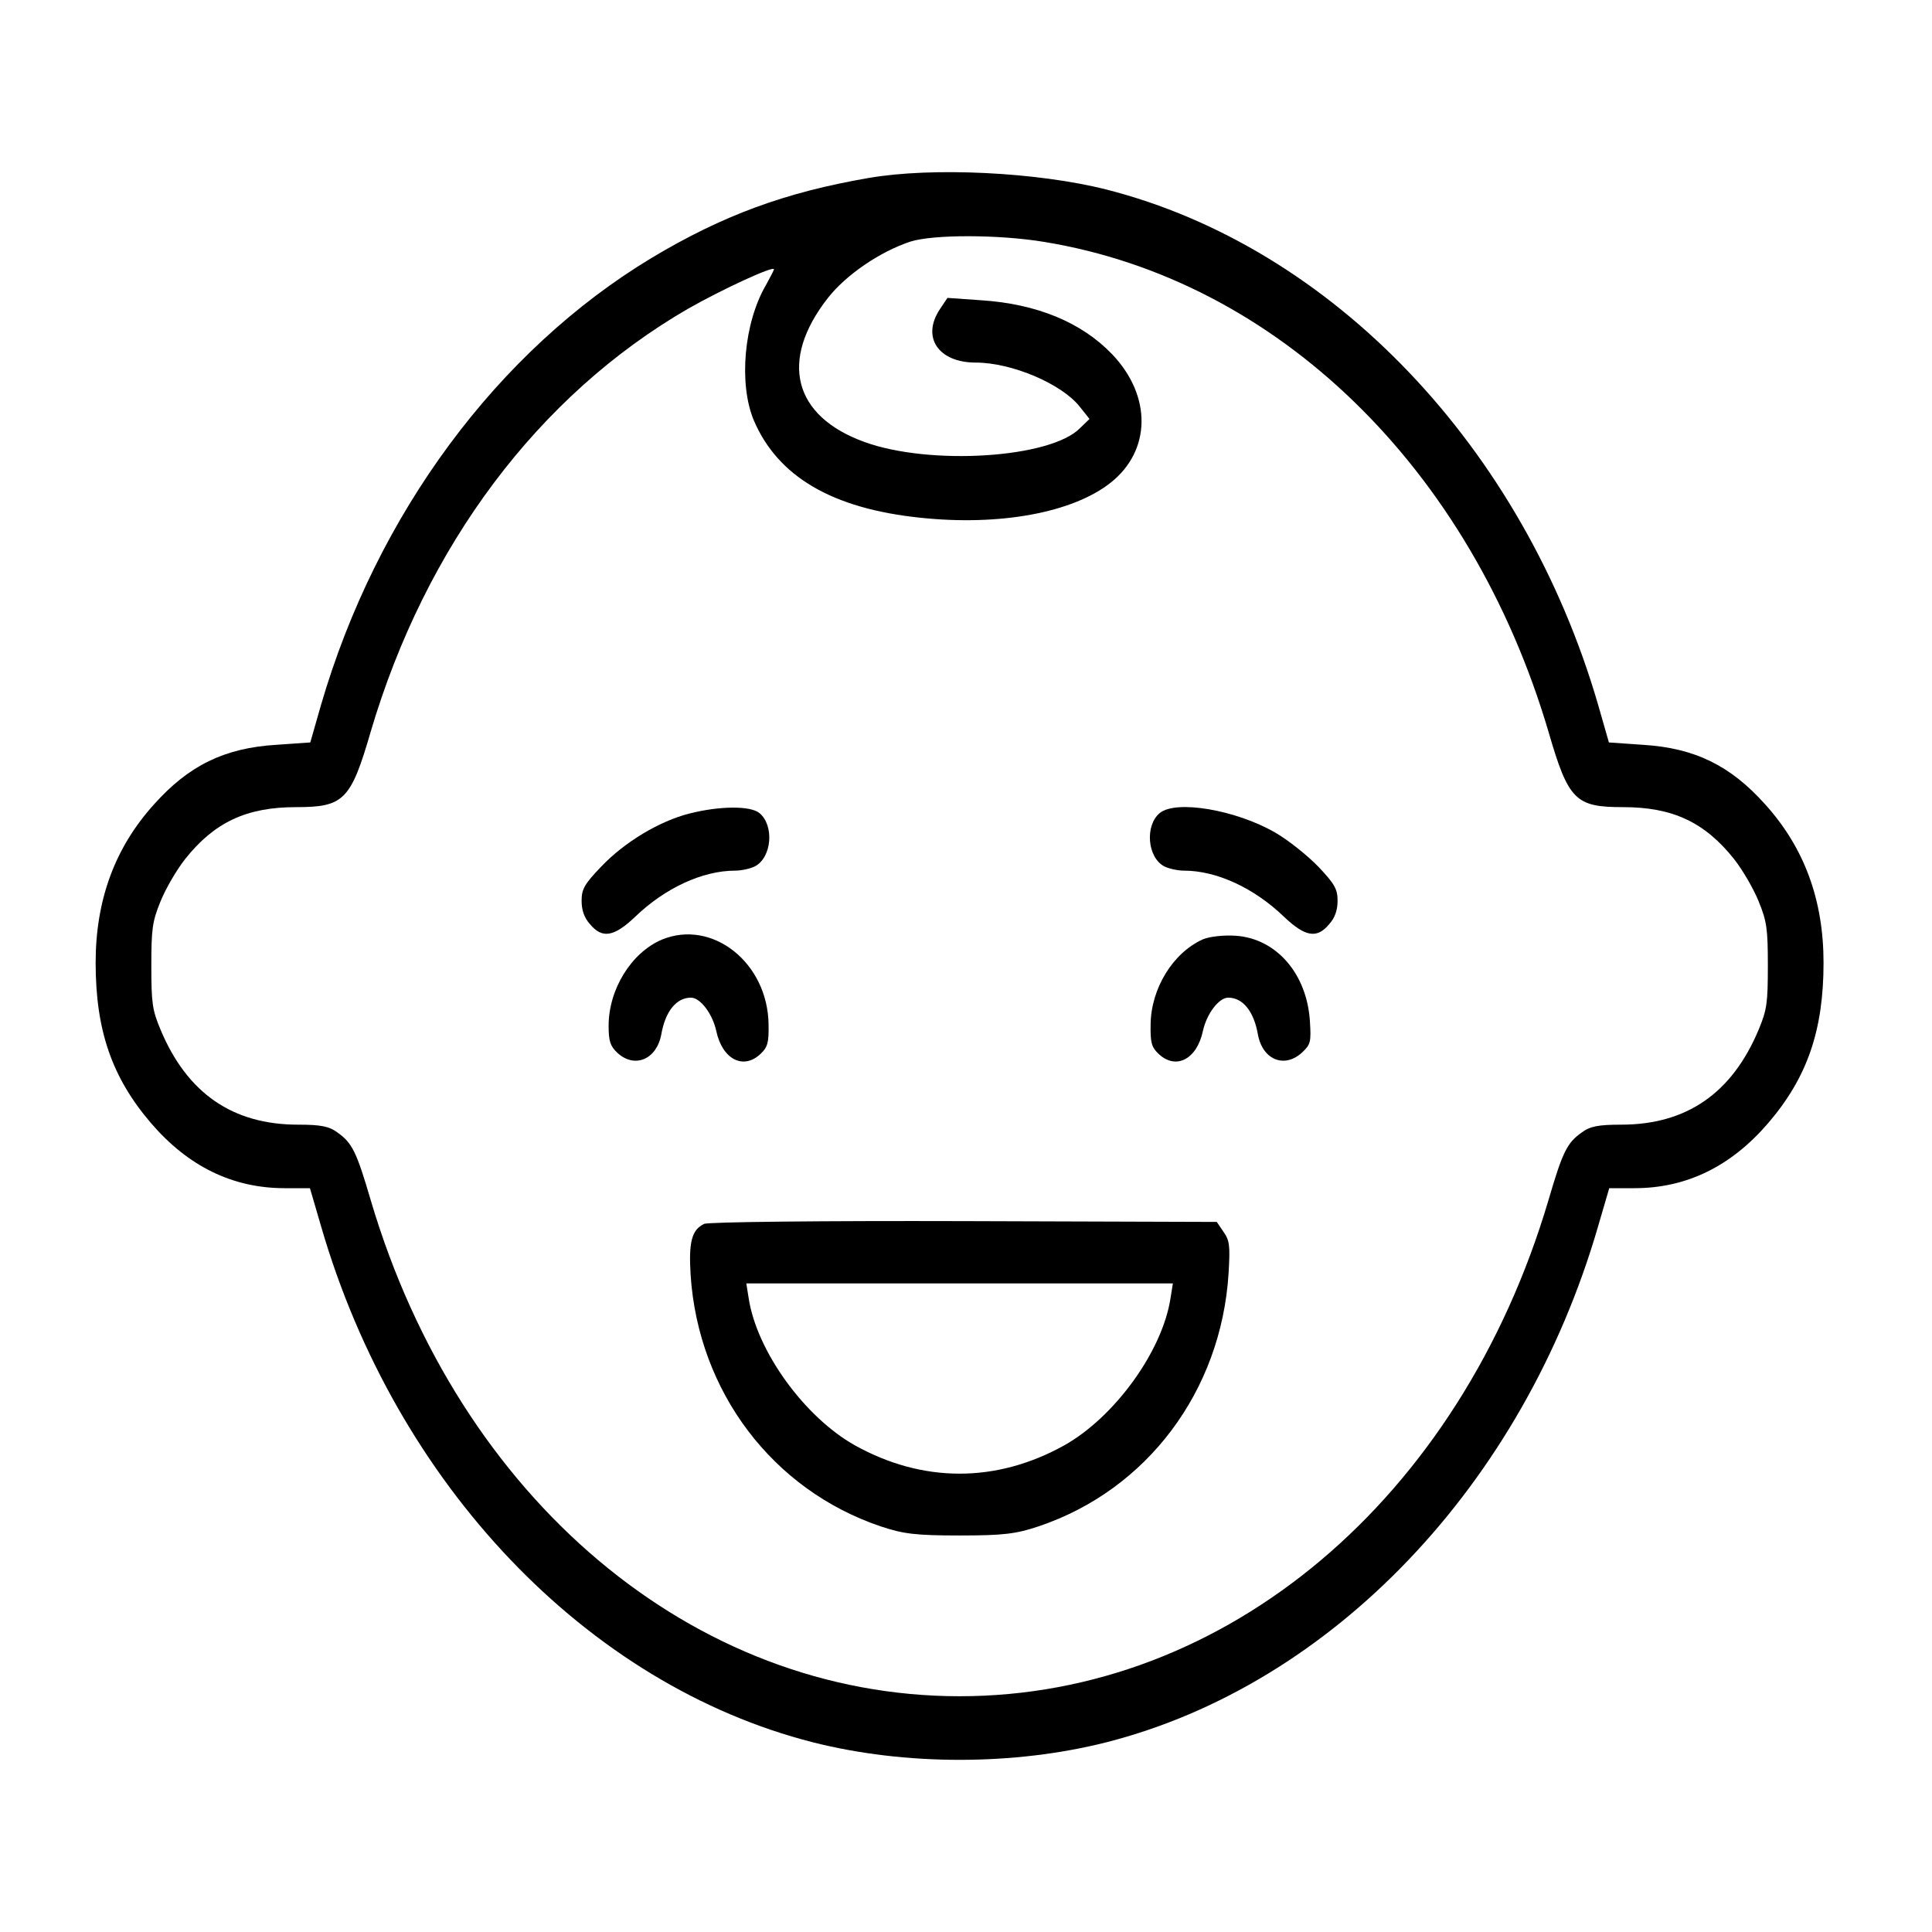
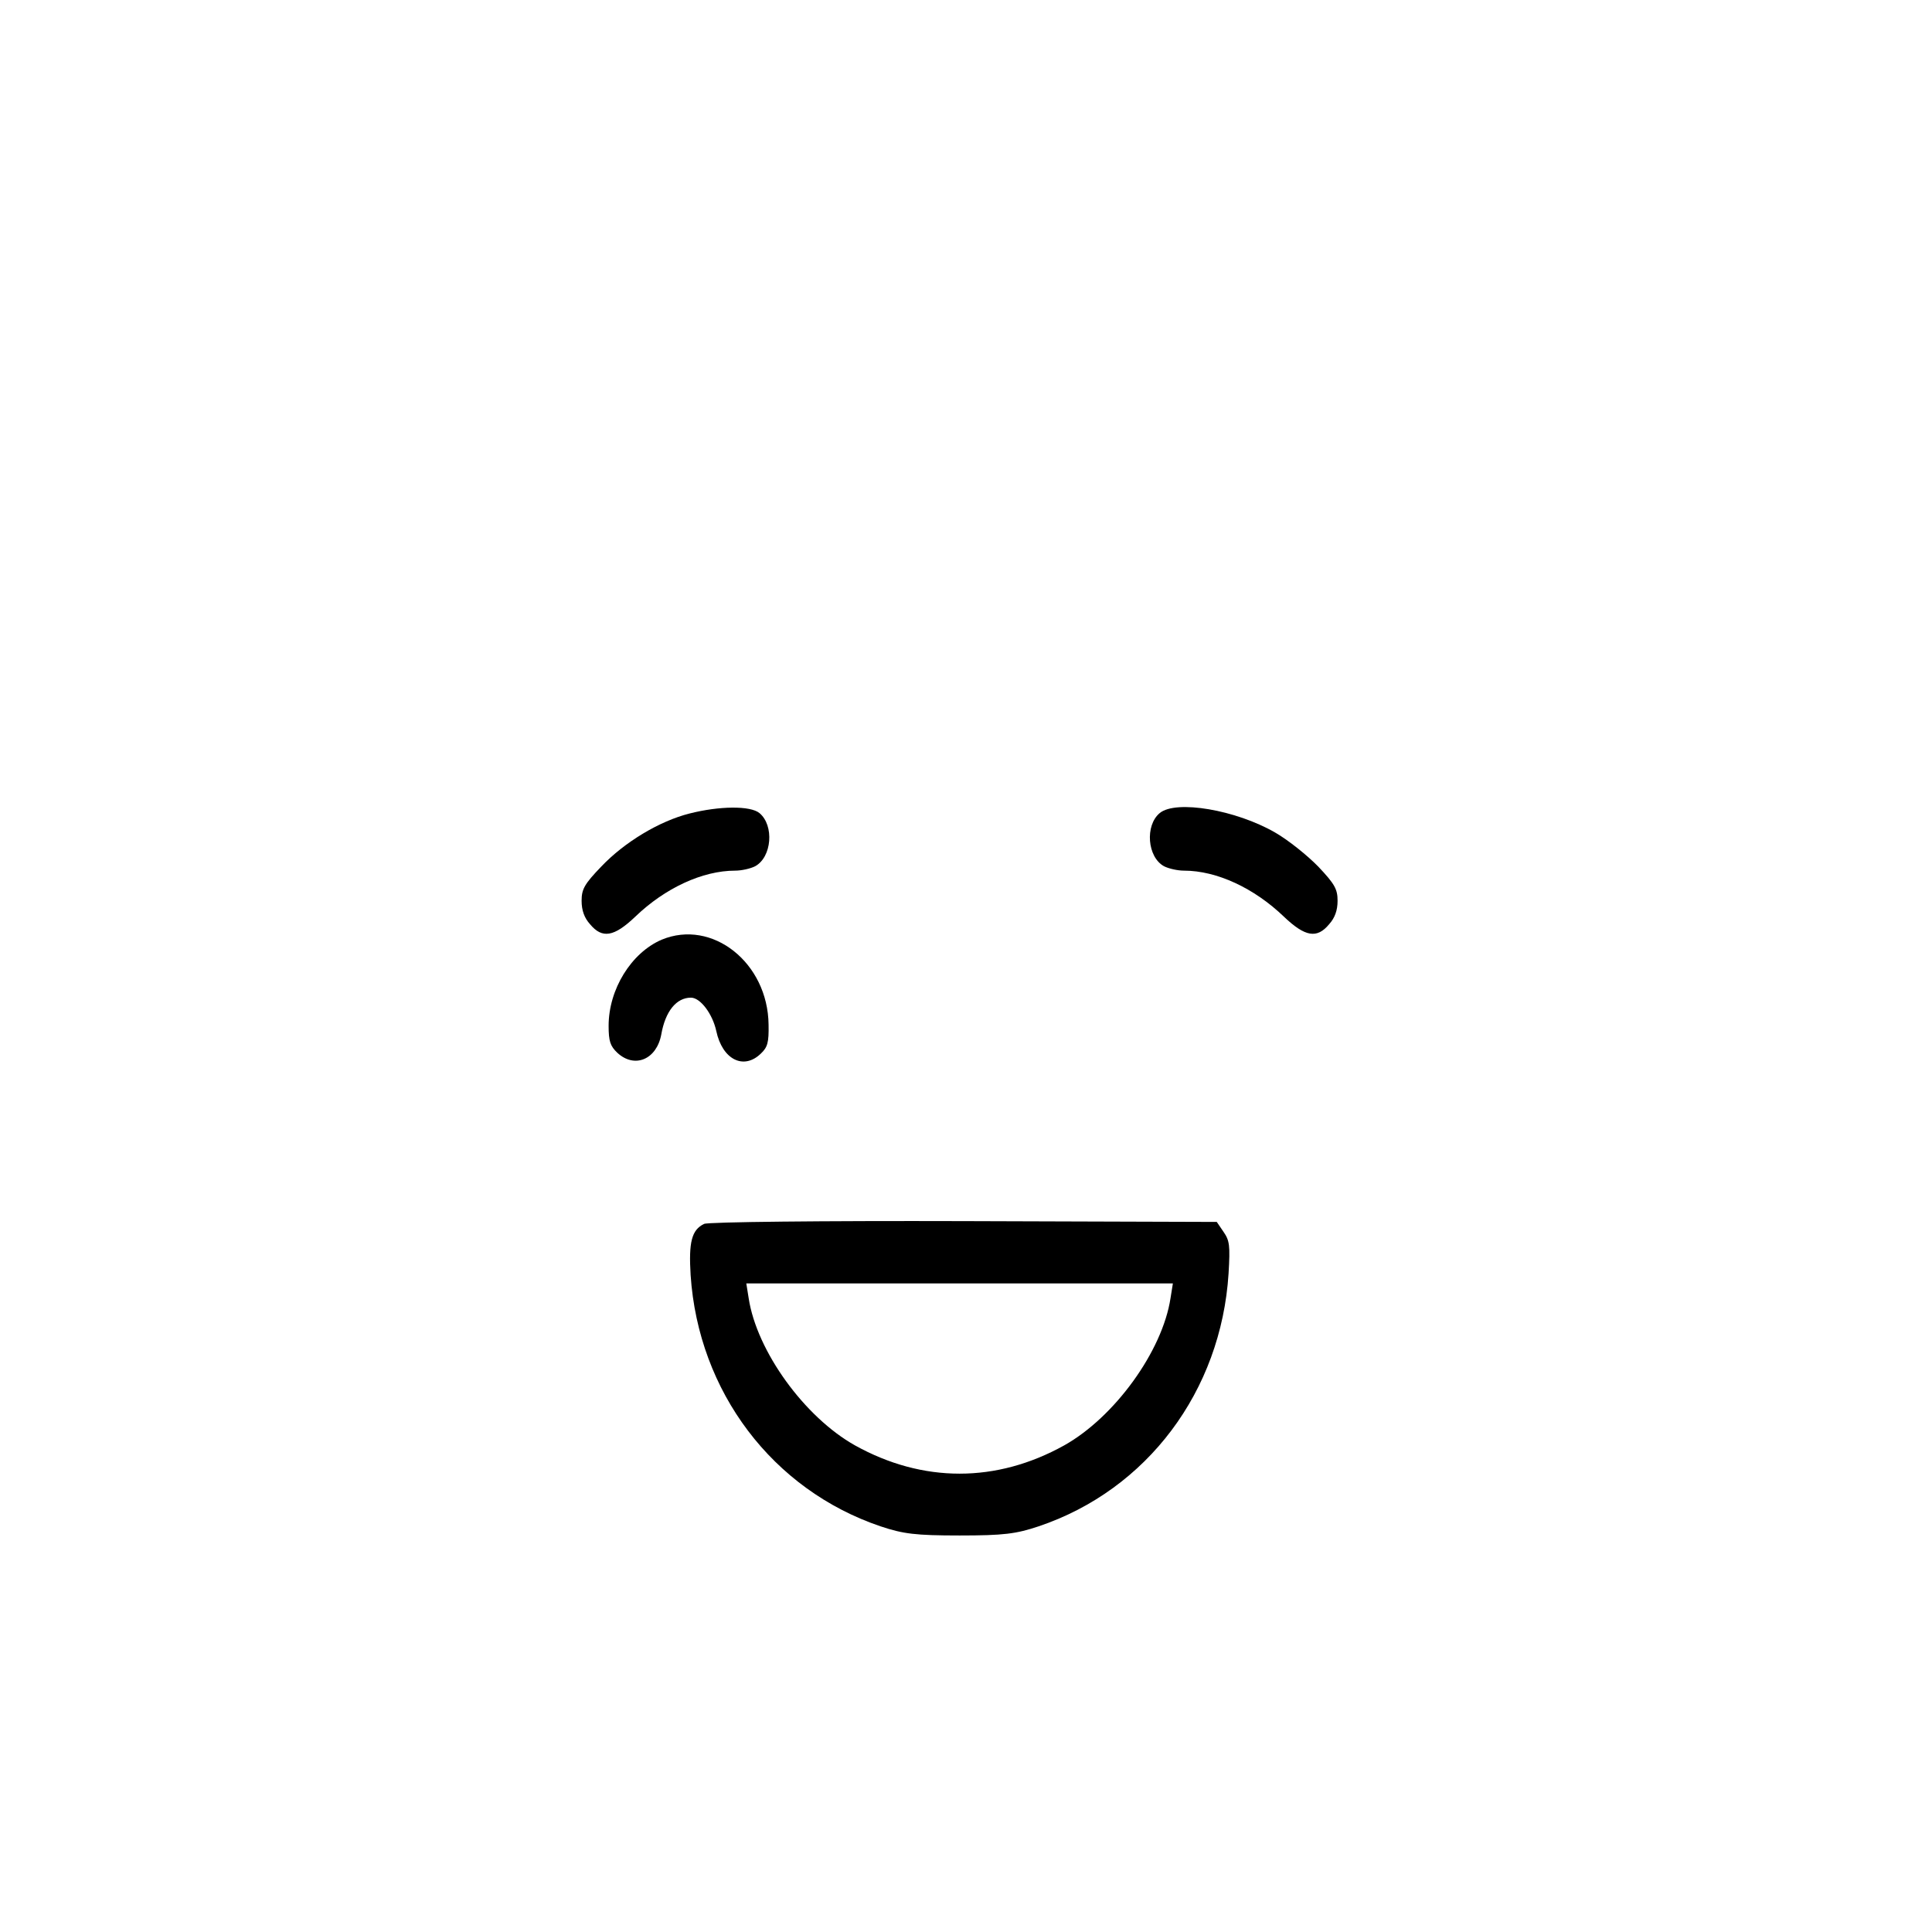
<svg xmlns="http://www.w3.org/2000/svg" width="101" height="101" viewBox="0 0 101 101" fill="none">
-   <path d="M45.401 9.306C41.061 10.053 37.78 11.257 34.075 13.477C26.012 18.333 19.696 26.861 16.785 36.842L16.221 38.813L14.439 38.937C11.739 39.103 9.869 40.016 8.052 42.05C6.006 44.312 5 47.05 5 50.329C5 53.856 5.847 56.326 7.893 58.712C9.834 60.974 12.163 62.115 14.88 62.115H16.203L16.785 64.107C20.702 77.615 30.688 88.073 42.49 91.082C47.325 92.306 53.005 92.306 57.84 91.082C69.642 88.073 79.628 77.615 83.545 64.107L84.127 62.115H85.45C88.167 62.115 90.496 60.974 92.437 58.712C94.483 56.326 95.33 53.856 95.33 50.329C95.33 47.05 94.324 44.312 92.278 42.05C90.461 40.016 88.591 39.103 85.891 38.937L84.109 38.813L83.545 36.842C79.628 23.375 69.642 12.917 57.84 9.908C54.223 8.995 48.736 8.725 45.401 9.306ZM54.593 12.647C66.767 14.639 76.876 24.454 80.951 38.252C81.992 41.842 82.363 42.195 84.85 42.195C87.444 42.195 89.12 42.983 90.655 44.913C91.096 45.474 91.678 46.469 91.943 47.133C92.366 48.171 92.419 48.565 92.419 50.495C92.419 52.446 92.366 52.798 91.943 53.815C90.549 57.156 88.167 58.795 84.745 58.795C83.562 58.795 83.121 58.878 82.68 59.21C81.922 59.749 81.692 60.206 80.951 62.737C76.329 78.362 64.103 88.675 50.165 88.675C36.227 88.675 24.001 78.362 19.379 62.737C18.638 60.206 18.408 59.749 17.65 59.21C17.209 58.878 16.768 58.795 15.585 58.795C12.163 58.795 9.781 57.156 8.387 53.815C7.964 52.798 7.911 52.446 7.911 50.495C7.911 48.565 7.964 48.171 8.387 47.133C8.652 46.469 9.234 45.474 9.675 44.913C11.21 42.983 12.886 42.195 15.48 42.195C17.967 42.195 18.338 41.842 19.379 38.252C22.254 28.521 28.147 20.677 35.945 16.154C37.727 15.137 40.462 13.871 40.462 14.079C40.462 14.12 40.267 14.494 40.038 14.909C38.891 16.88 38.609 20.055 39.403 21.964C40.656 24.91 43.496 26.591 48.136 27.068C52.282 27.504 56.075 26.799 58.051 25.242C60.186 23.562 60.221 20.698 58.139 18.519C56.552 16.859 54.205 15.884 51.294 15.697L49.53 15.573L49.142 16.154C48.154 17.627 49.053 18.955 51.012 18.955C52.882 18.955 55.475 20.055 56.428 21.238L56.957 21.902L56.463 22.379C54.928 23.956 48.612 24.35 45.19 23.105C41.467 21.756 40.726 18.851 43.267 15.594C44.219 14.369 46.019 13.145 47.607 12.626C48.806 12.253 52.212 12.253 54.593 12.647Z" fill="black" />
  <path d="M36.051 42.527C34.481 42.921 32.646 44.021 31.428 45.307C30.546 46.221 30.405 46.49 30.405 47.092C30.405 47.59 30.546 47.984 30.846 48.316C31.482 49.084 32.099 48.98 33.21 47.922C34.763 46.428 36.721 45.515 38.433 45.515C38.768 45.515 39.227 45.411 39.474 45.287C40.356 44.809 40.479 43.15 39.703 42.506C39.227 42.112 37.603 42.133 36.051 42.527Z" fill="black" />
  <path d="M60.627 42.506C59.851 43.15 59.974 44.809 60.856 45.287C61.103 45.411 61.562 45.515 61.897 45.515C63.609 45.515 65.567 46.428 67.12 47.922C68.231 48.98 68.849 49.084 69.484 48.316C69.784 47.984 69.925 47.59 69.925 47.092C69.925 46.49 69.784 46.221 68.919 45.307C68.355 44.727 67.349 43.917 66.661 43.523C64.614 42.34 61.474 41.801 60.627 42.506Z" fill="black" />
  <path d="M34.587 49.126C32.999 49.81 31.817 51.719 31.817 53.628C31.817 54.438 31.905 54.687 32.275 55.039C33.175 55.869 34.322 55.392 34.569 54.085C34.781 52.861 35.363 52.155 36.121 52.155C36.615 52.155 37.251 53.006 37.445 53.898C37.762 55.392 38.874 55.952 39.773 55.081C40.126 54.749 40.197 54.5 40.179 53.566C40.144 50.329 37.233 48.026 34.587 49.126Z" fill="black" />
-   <path d="M62.885 49.105C61.315 49.81 60.168 51.678 60.151 53.566C60.133 54.5 60.204 54.749 60.556 55.081C61.456 55.952 62.568 55.392 62.885 53.898C63.079 53.006 63.715 52.155 64.209 52.155C64.967 52.155 65.549 52.861 65.761 54.085C66.008 55.413 67.155 55.869 68.072 55.019C68.513 54.603 68.549 54.479 68.478 53.379C68.319 50.91 66.731 49.063 64.597 48.918C63.962 48.877 63.238 48.959 62.885 49.105Z" fill="black" />
  <path d="M36.81 63.982C36.157 64.294 35.998 64.937 36.104 66.659C36.51 72.76 40.391 77.885 46.037 79.794C47.219 80.188 47.854 80.271 50.165 80.271C52.476 80.271 53.111 80.188 54.293 79.794C59.974 77.885 63.838 72.718 64.226 66.576C64.314 65.103 64.279 64.854 63.962 64.397L63.609 63.879L50.394 63.837C43.002 63.816 37.021 63.879 36.81 63.982ZM61.192 67.863C60.768 70.643 58.263 74.088 55.634 75.561C52.088 77.532 48.242 77.532 44.696 75.561C42.067 74.088 39.562 70.643 39.138 67.863L39.015 67.095H50.165H61.315L61.192 67.863Z" fill="black" />
</svg>